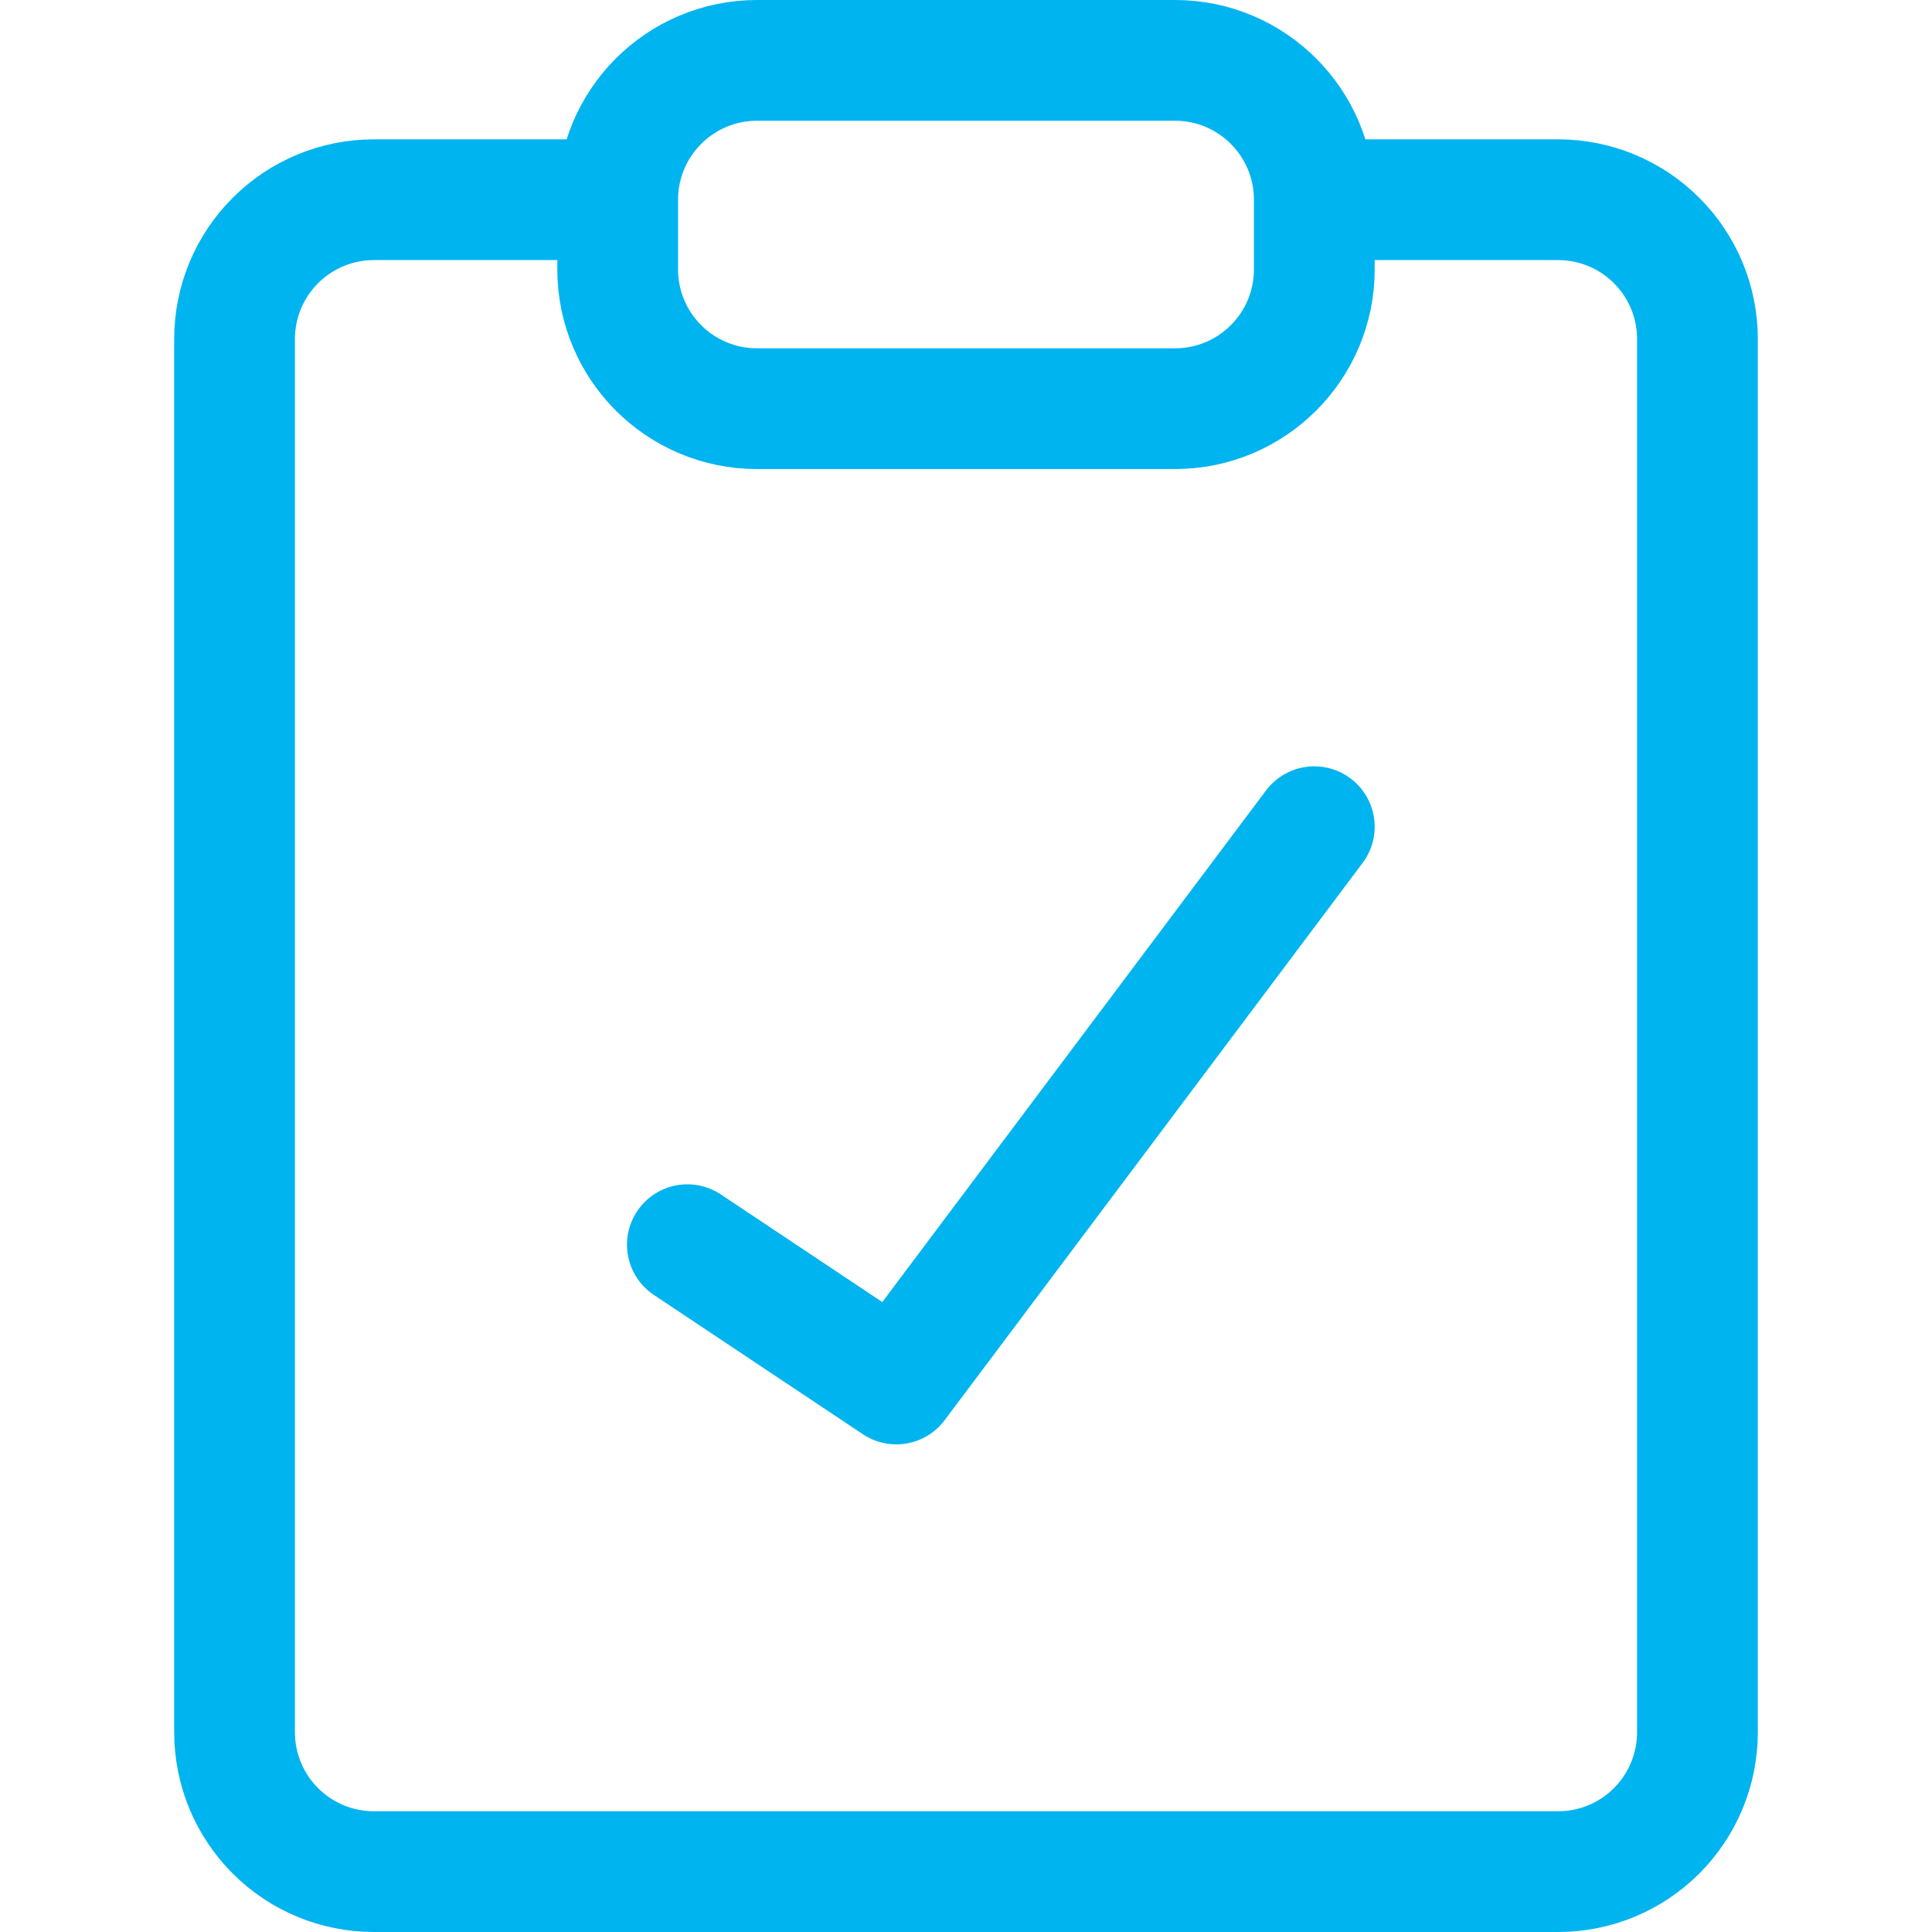
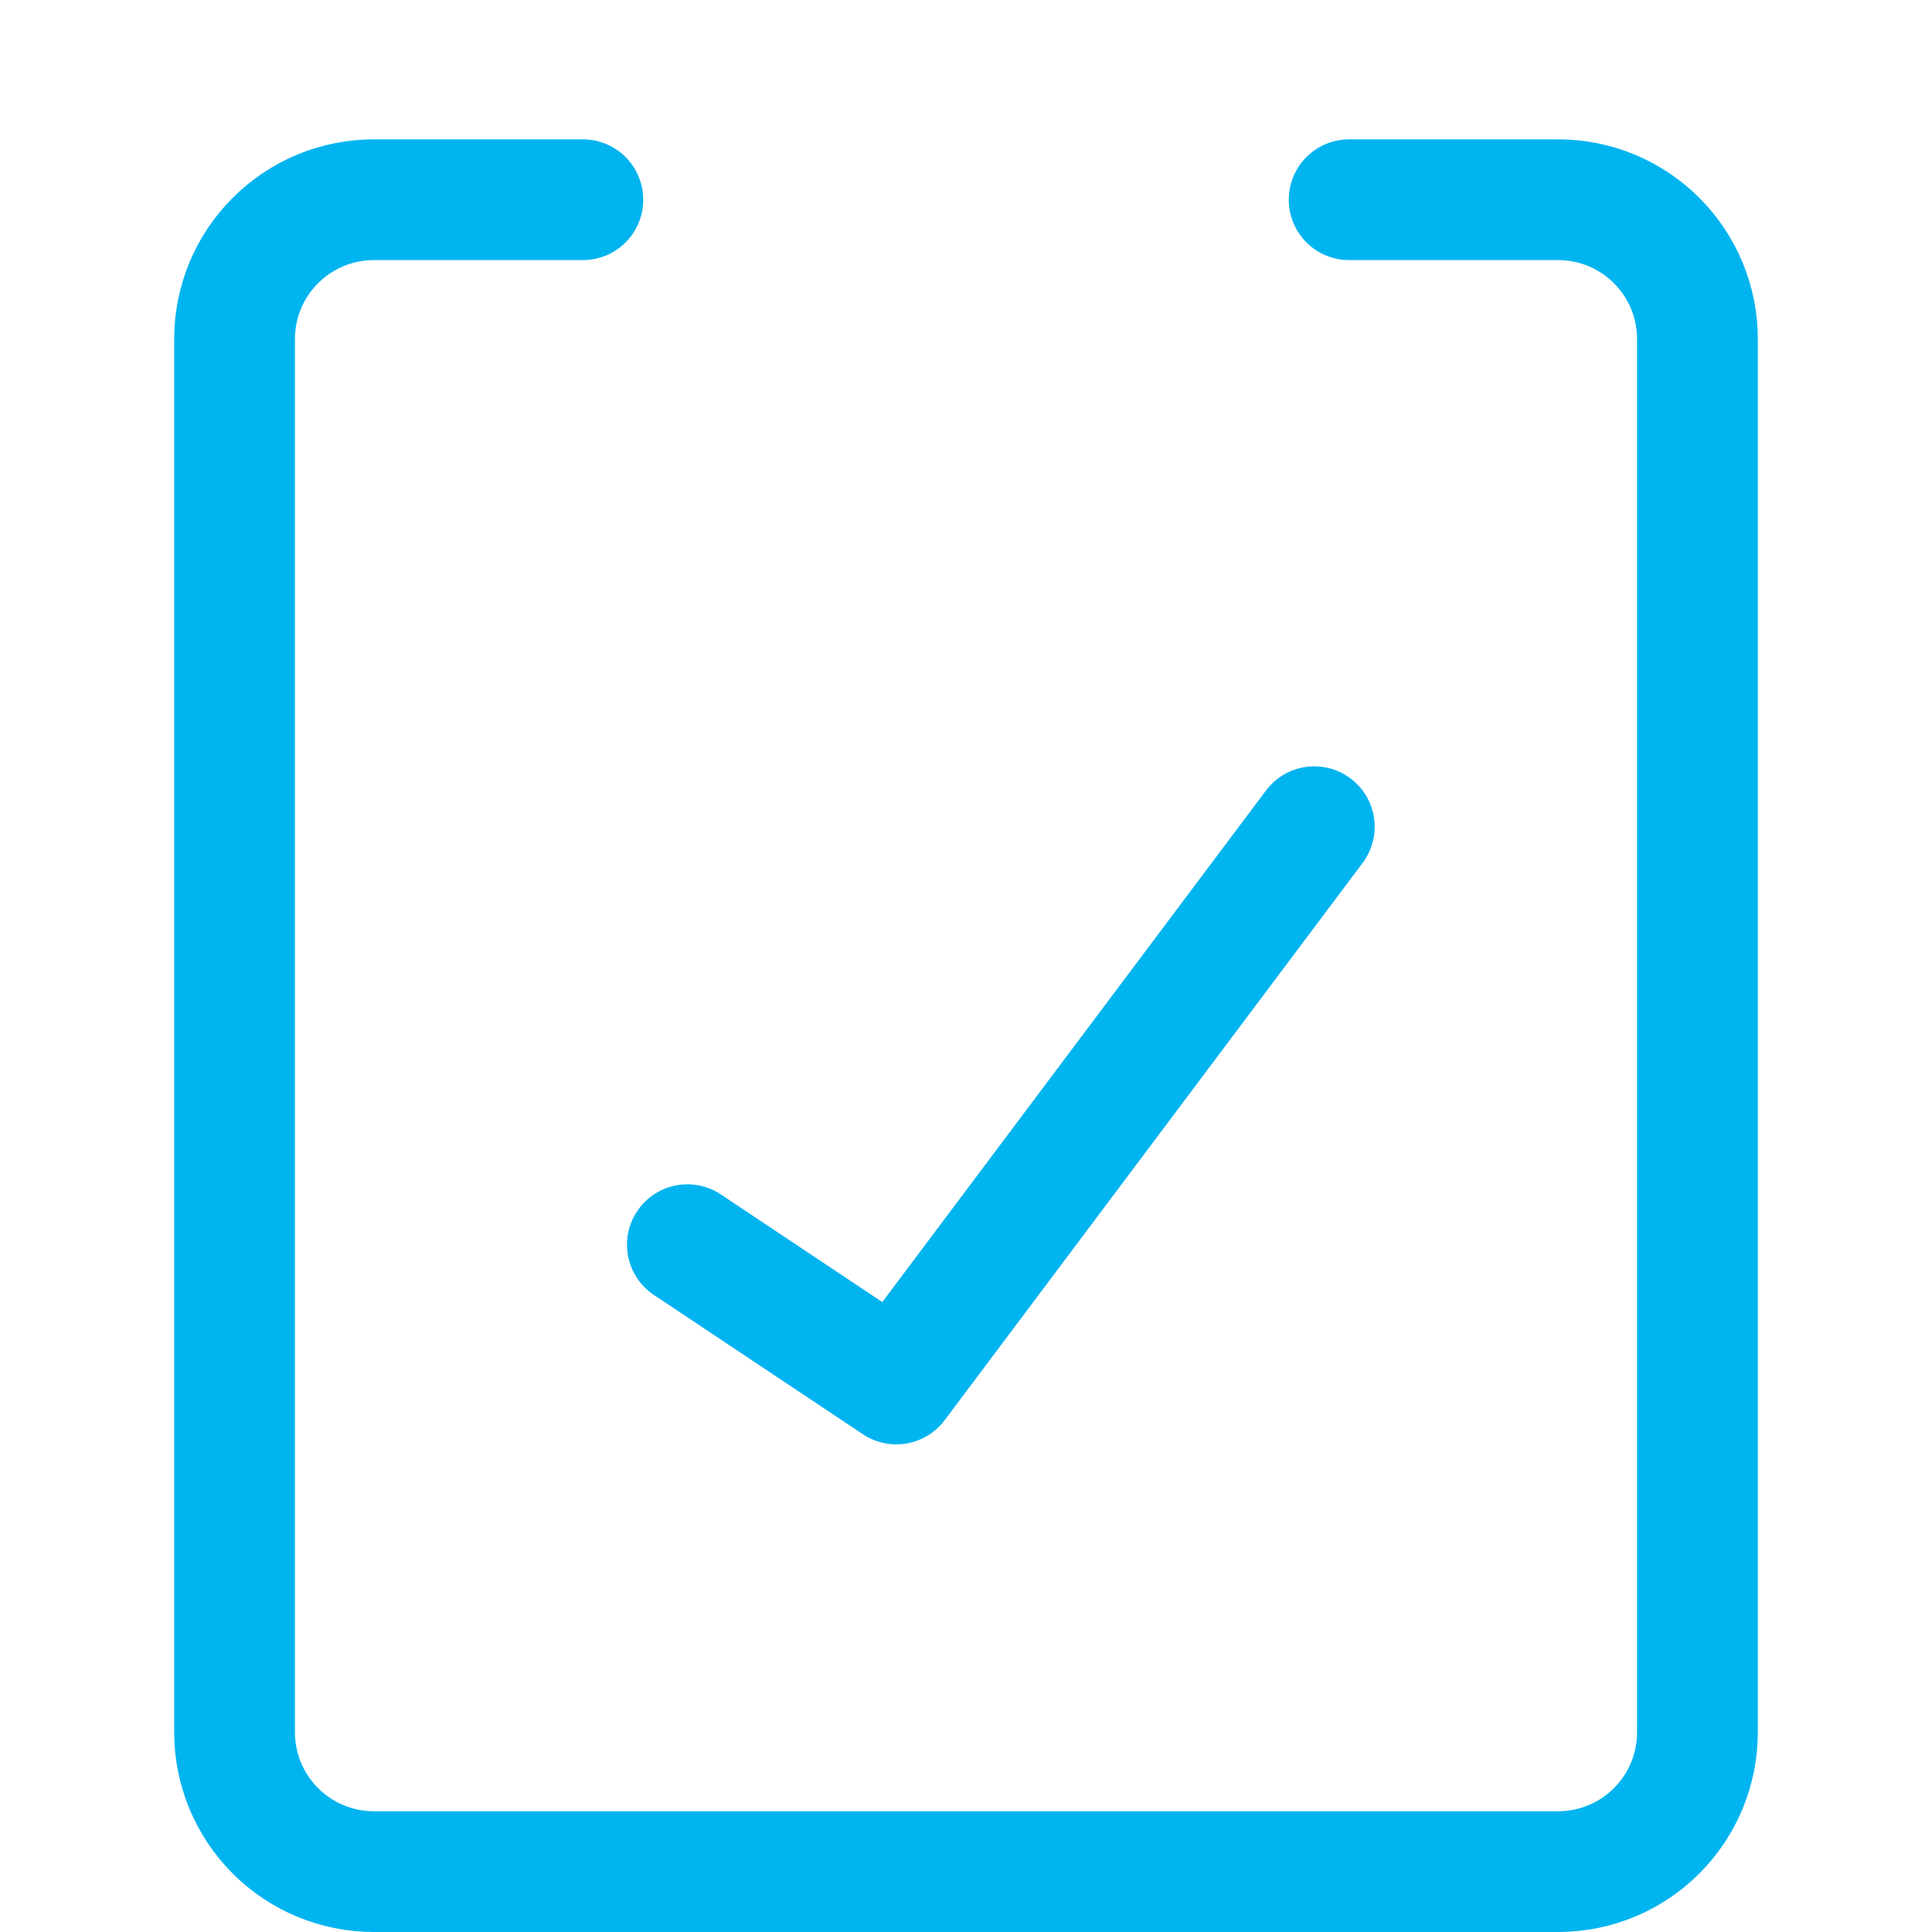
<svg xmlns="http://www.w3.org/2000/svg" width="32" height="32" viewBox="0 0 32 32" fill="none">
-   <path d="M19.462 1H12.539C11.264 1 10.231 2.033 10.231 3.308V4.462C10.231 5.736 11.264 6.769 12.539 6.769H19.462C20.736 6.769 21.769 5.736 21.769 4.462V3.308C21.769 2.033 20.736 1 19.462 1Z" stroke="#00B4F0" stroke-width="2" stroke-linecap="round" stroke-linejoin="round" />
  <path d="M22.346 3.308H25.808C26.42 3.308 27.007 3.551 27.439 3.984C27.872 4.416 28.115 5.003 28.115 5.615V28.692C28.115 29.304 27.872 29.891 27.439 30.324C27.007 30.757 26.42 31 25.808 31H6.192C5.58 31 4.993 30.757 4.561 30.324C4.128 29.891 3.885 29.304 3.885 28.692V5.615C3.885 5.003 4.128 4.416 4.561 3.984C4.993 3.551 5.58 3.308 6.192 3.308H9.654" stroke="#00B4F0" stroke-width="2" stroke-linecap="round" stroke-linejoin="round" />
  <path d="M11.385 20.616L14.846 22.923L21.769 13.693" stroke="#00B4F0" stroke-width="2" stroke-linecap="round" stroke-linejoin="round" />
</svg>